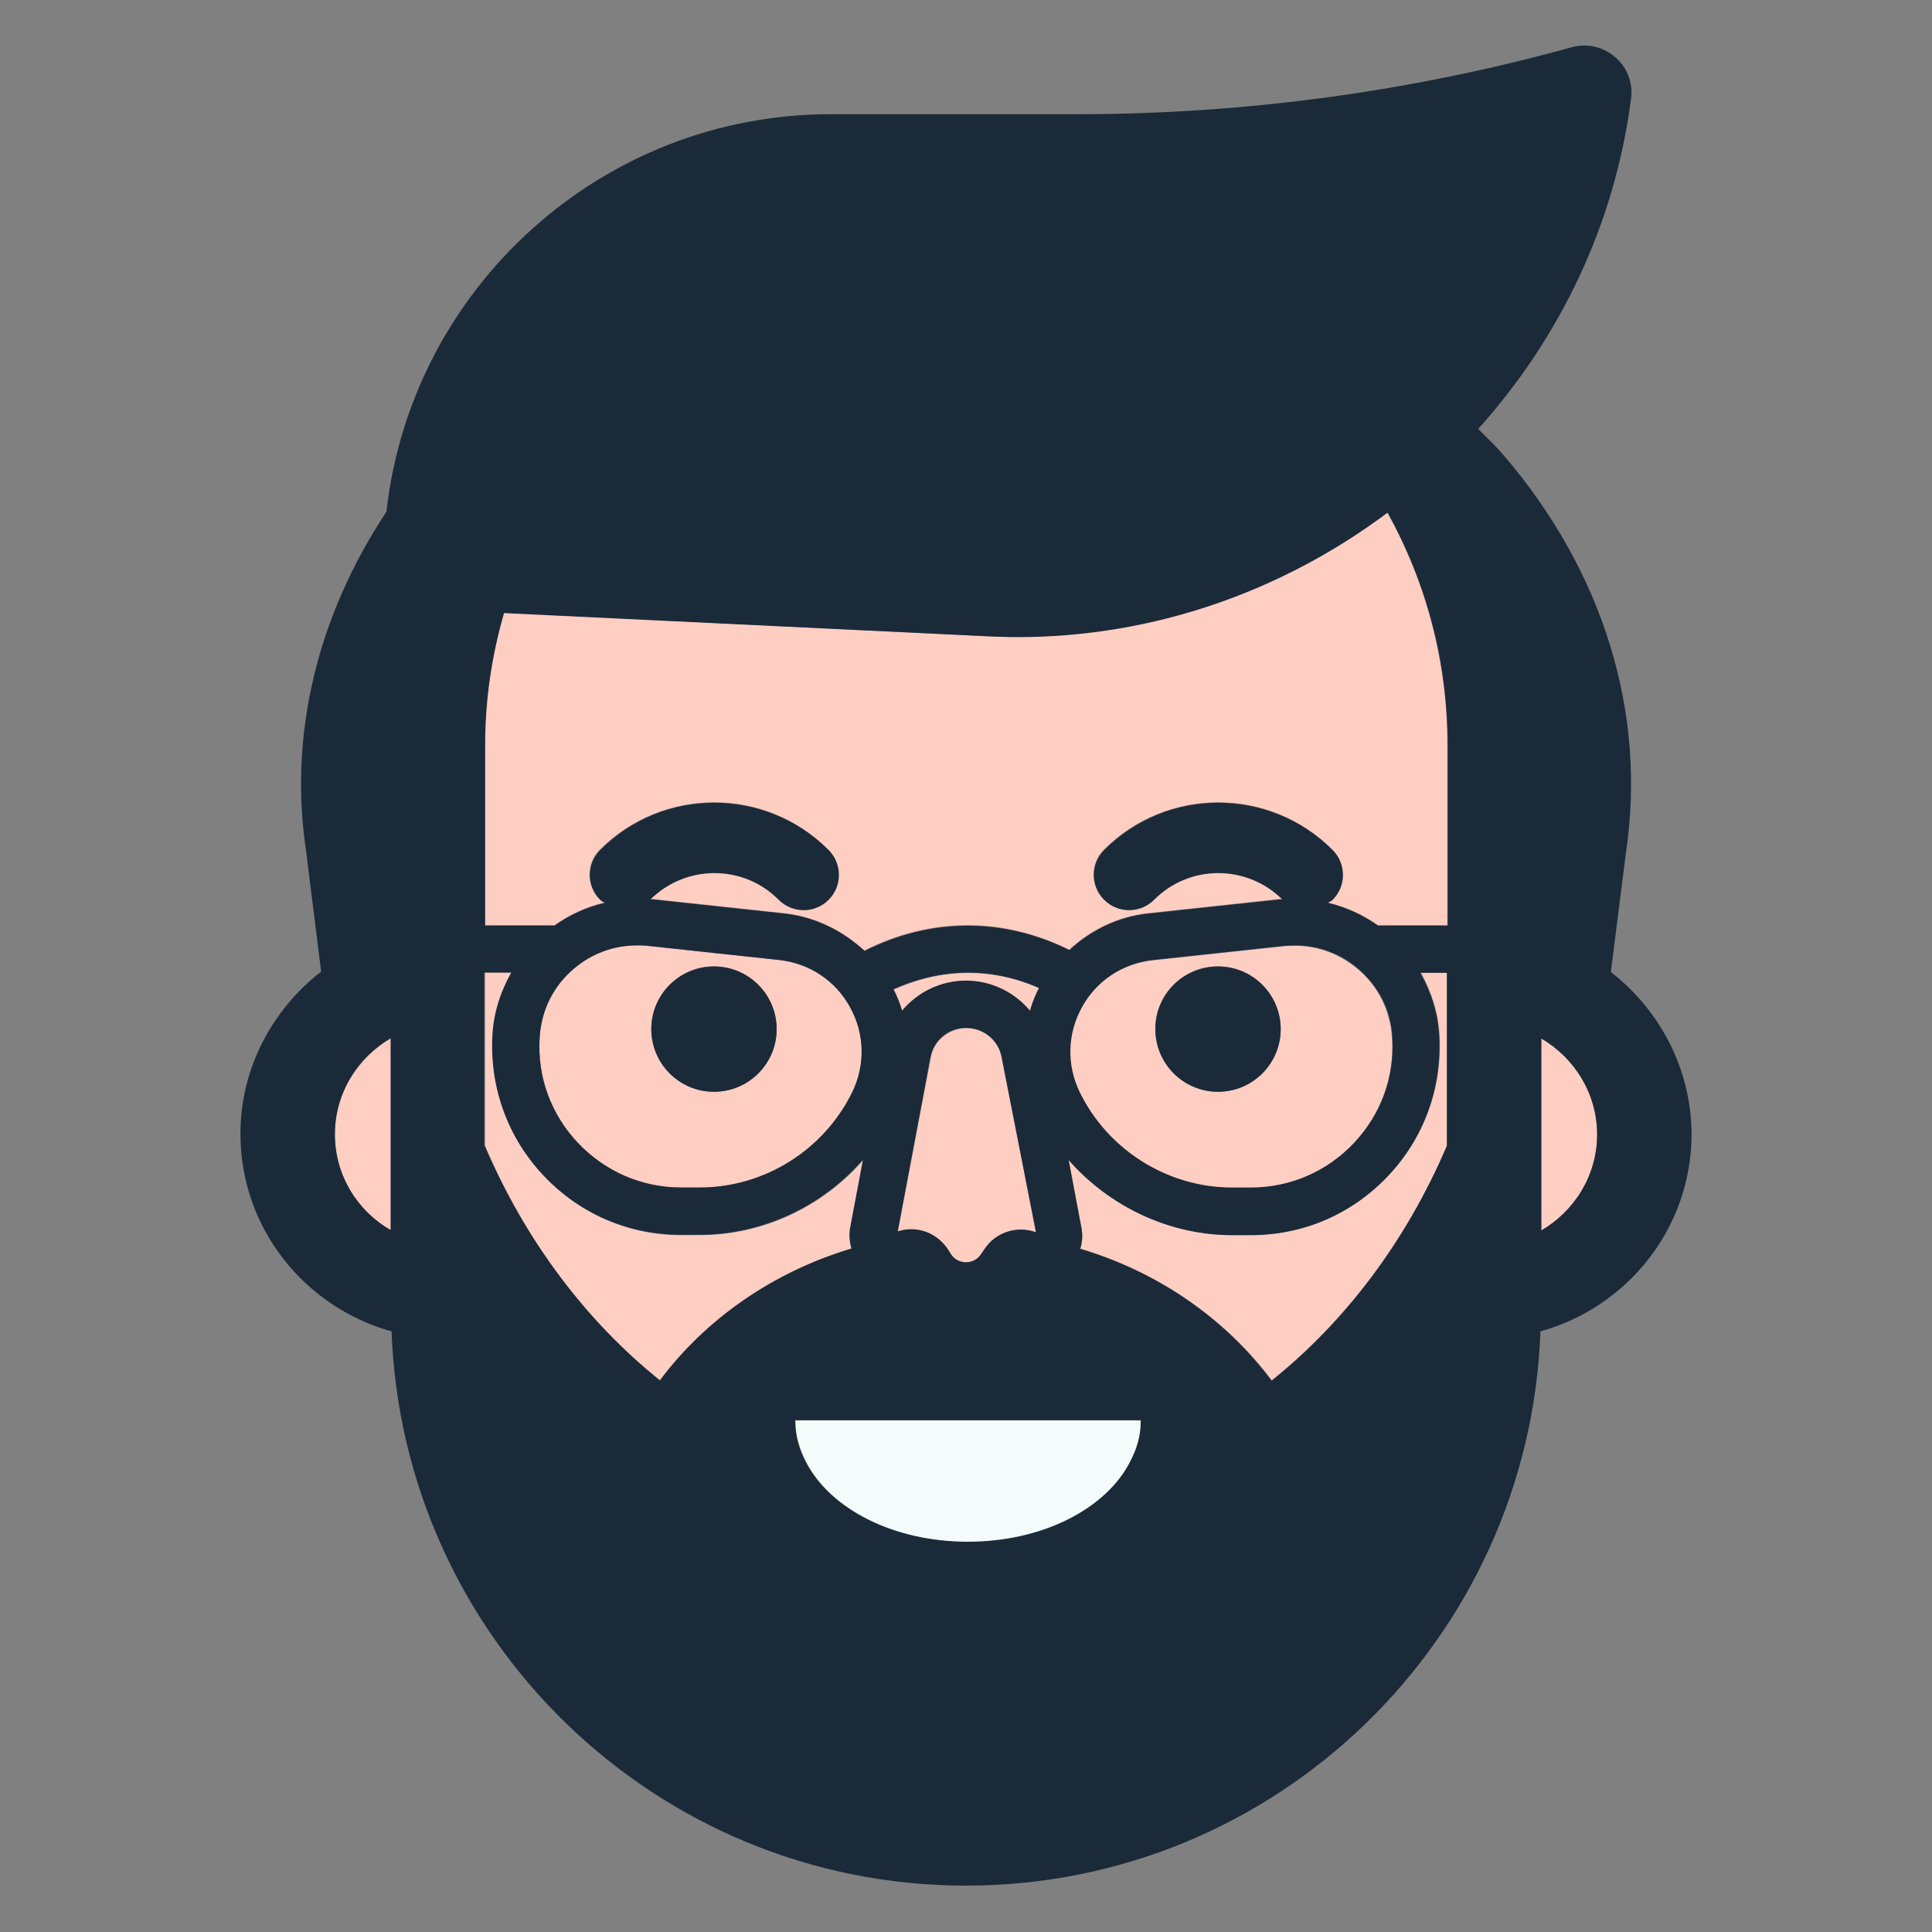
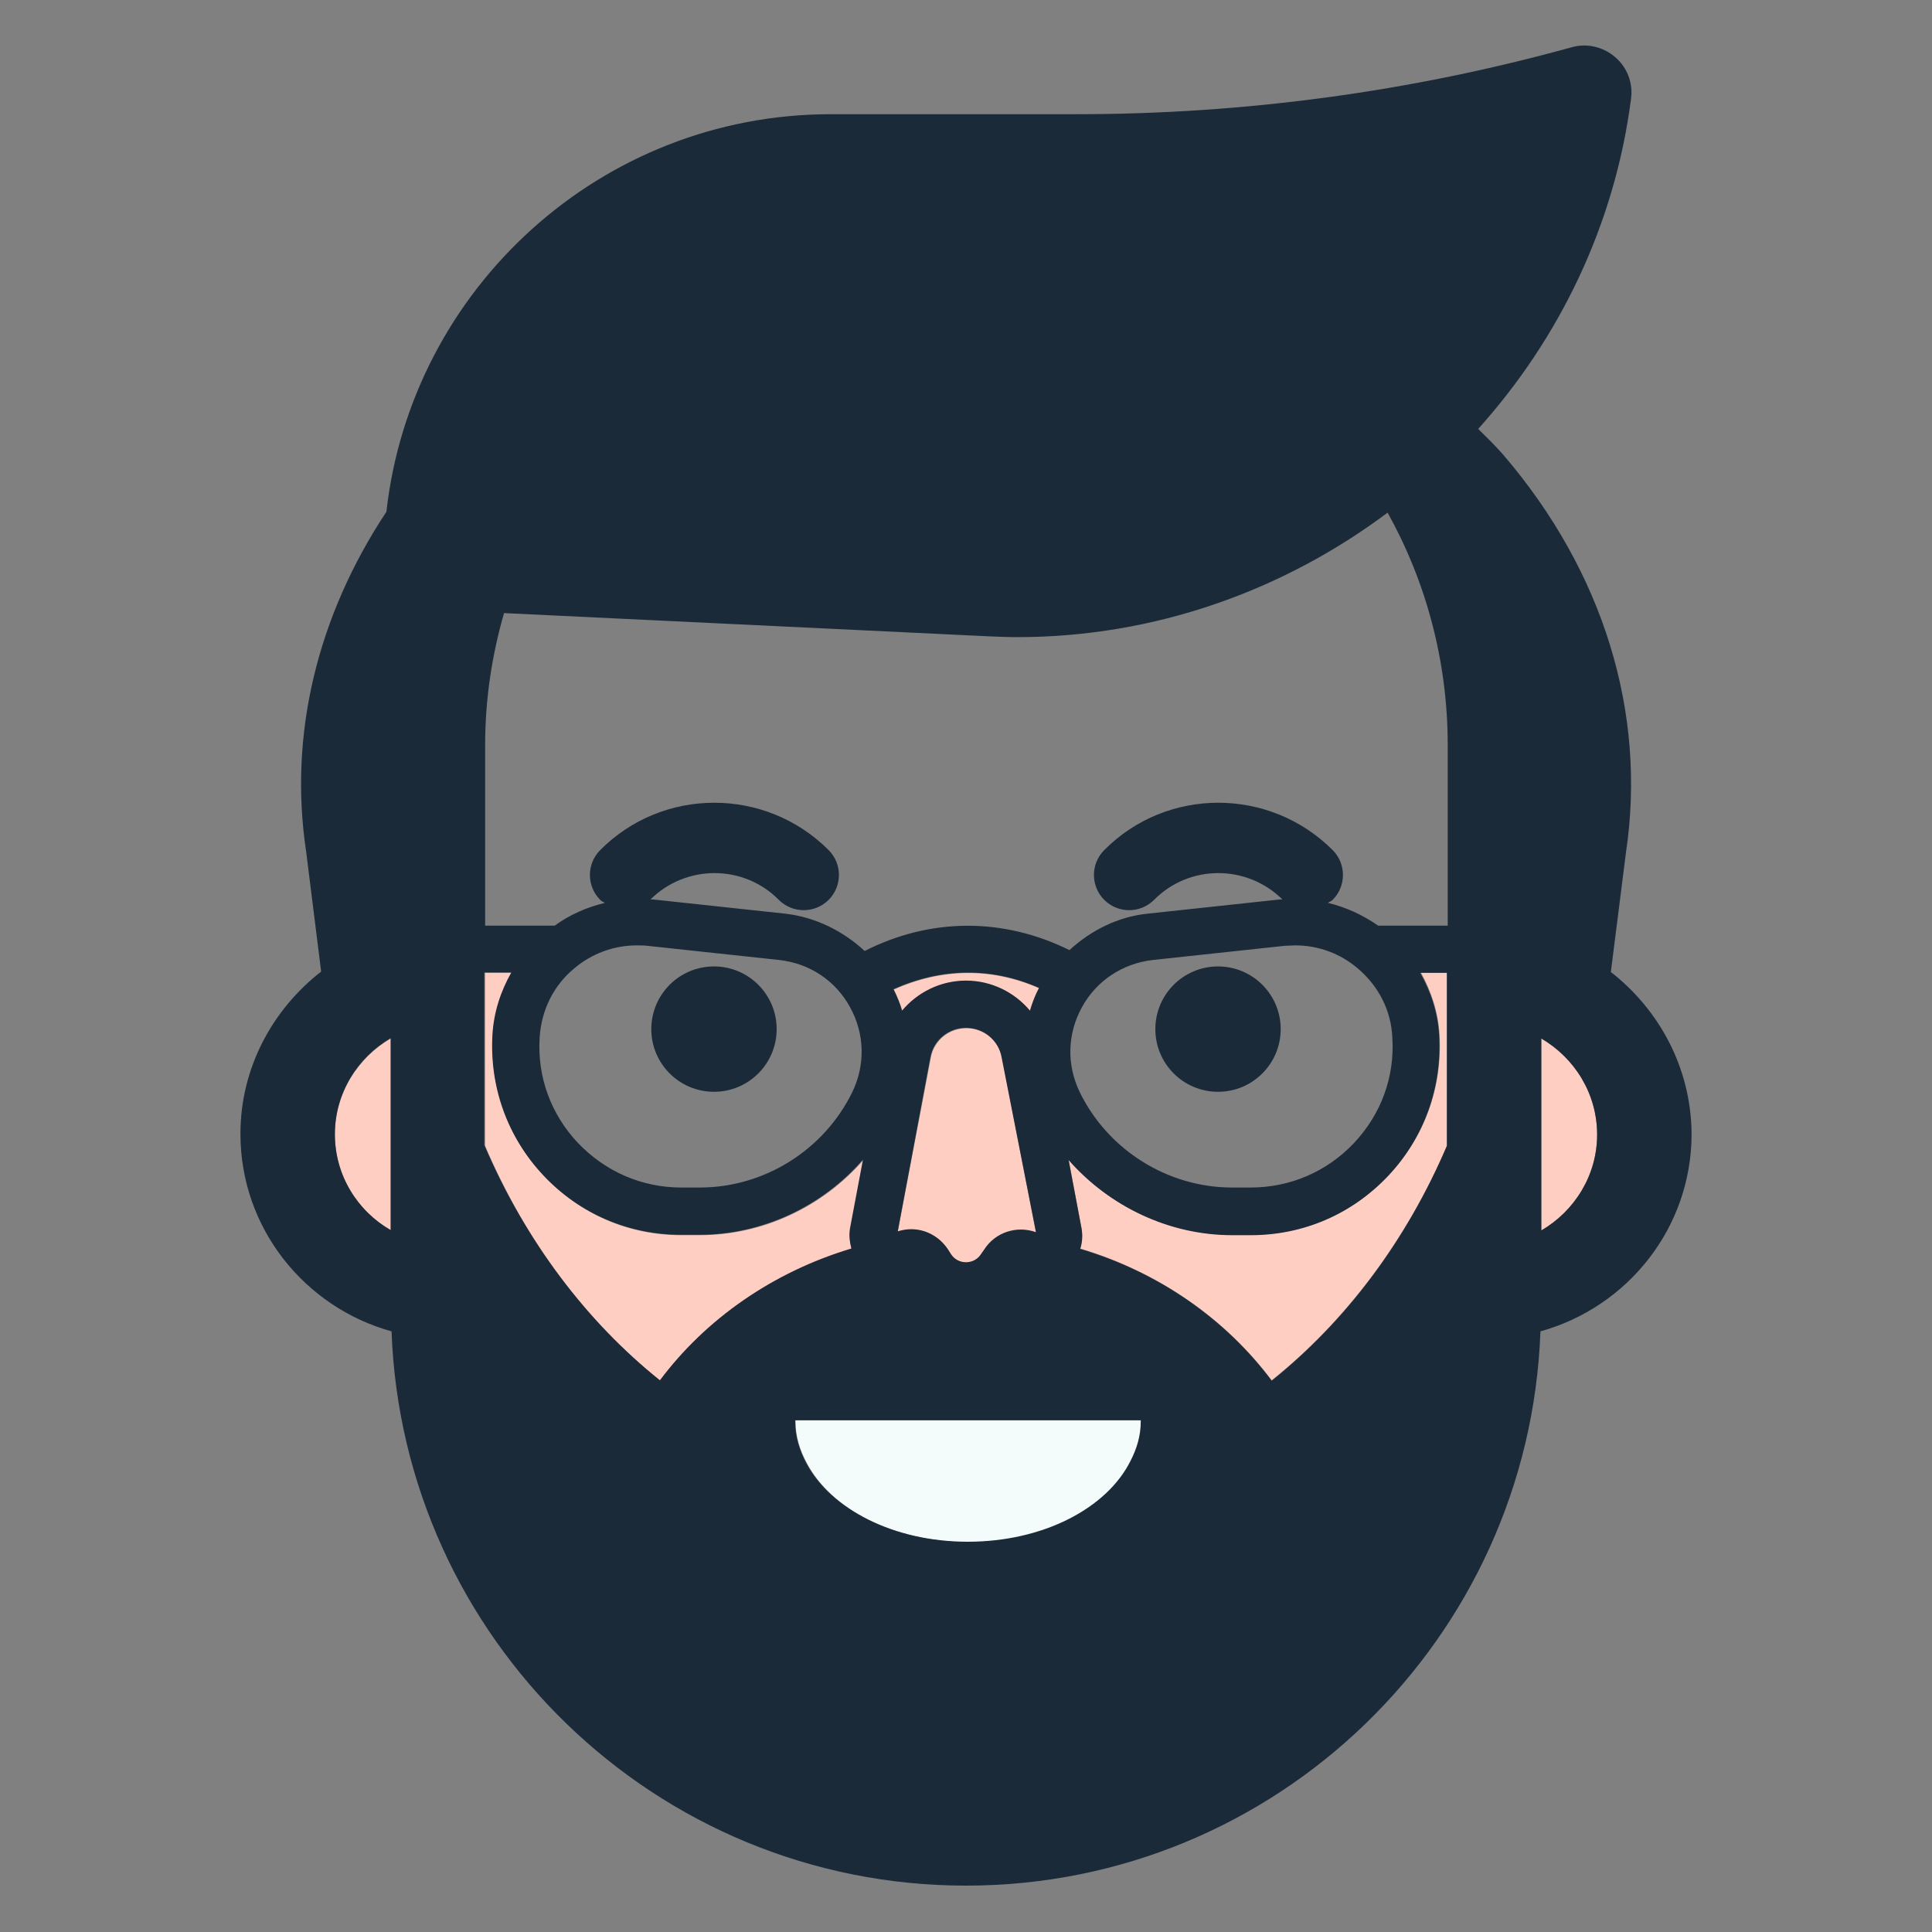
<svg xmlns="http://www.w3.org/2000/svg" version="1.1" x="0px" y="0px" width="45px" height="45px" viewBox="0 0 45 45" enable-background="new 0 0 45 45" xml:space="preserve">
  <rect x="0" y="0" width="45" height="45" fill="#808080" stroke="none" />
  <g id="Calque_3">
</g>
  <g id="Calque_1">
</g>
  <g id="Calque_9">
</g>
  <g id="garcon">
</g>
  <g id="garcon_squelette">
</g>
  <g id="fille">
    <g>
      <path fill="#FFCEC3" d="M35.9,28.66c0.77-0.45,1.3-1.28,1.3-2.24c0-0.96-0.53-1.79-1.3-2.24V28.66z" />
      <path fill="#FFCEC3" d="M7.8,26.42c0,0.96,0.53,1.79,1.3,2.24v-4.47C8.33,24.64,7.8,25.47,7.8,26.42z" />
      <path fill="#FFCEC3" d="M22.5,22.85c0.59,0,1.13,0.27,1.49,0.7c0.06-0.18,0.13-0.36,0.22-0.53c-1.12-0.49-2.28-0.47-3.39,0.03    c0.08,0.16,0.15,0.33,0.2,0.5C21.37,23.11,21.91,22.85,22.5,22.85z" />
-       <path fill="#FFCEC3" d="M23,14.82l-11.27-0.55c-0.28,0.98-0.44,2.01-0.44,3.07v4.21h1.62c0.36-0.25,0.75-0.43,1.17-0.53    C14.05,21,14,20.98,13.97,20.95c-0.32-0.32-0.32-0.84,0-1.16c1.47-1.47,3.86-1.47,5.32,0c0.32,0.32,0.32,0.84,0,1.16    c-0.16,0.16-0.37,0.24-0.58,0.24s-0.42-0.08-0.58-0.24c-0.82-0.83-2.16-0.83-2.99-0.01c0.02,0,0.04,0,0.06,0l3.07,0.33    c0.71,0.08,1.35,0.4,1.86,0.87c1.54-0.78,3.23-0.79,4.77-0.02c0.5-0.46,1.13-0.77,1.83-0.85l3.07-0.33c0.02,0,0.04,0,0.06,0    c-0.83-0.82-2.17-0.82-2.99,0.01c-0.32,0.32-0.84,0.32-1.16,0c-0.32-0.32-0.32-0.84,0-1.16c1.47-1.47,3.86-1.47,5.32,0    c0.32,0.32,0.32,0.84,0,1.16C31,20.98,30.95,21,30.92,21.02c0.42,0.1,0.81,0.27,1.17,0.53h1.62v-4.21c0-1.96-0.51-3.8-1.4-5.41    c-2.43,1.82-5.43,2.9-8.62,2.9C23.46,14.84,23.23,14.83,23,14.82z" />
-       <path fill="#FFCEC3" d="M25.14,25.45c0.66,1.35,2.05,2.22,3.55,2.22h0.43c0.92,0,1.77-0.37,2.41-1.04    c0.63-0.67,0.95-1.54,0.89-2.46c-0.04-0.63-0.32-1.2-0.8-1.6c-0.42-0.35-0.93-0.54-1.46-0.54c-0.08,0-0.17,0-0.25,0.01l-3.07,0.33    c-0.71,0.08-1.31,0.48-1.65,1.1S24.83,24.81,25.14,25.45z M28.37,22.51c0.81,0,1.46,0.66,1.46,1.46c0,0.81-0.66,1.46-1.46,1.46    s-1.46-0.66-1.46-1.46C26.9,23.16,27.56,22.51,28.37,22.51z" />
      <path fill="#FFCEC3" d="M33.53,24.1c0.07,1.22-0.35,2.39-1.19,3.28c-0.84,0.89-1.98,1.38-3.2,1.38H28.7    c-1.47,0-2.86-0.66-3.81-1.75l0.3,1.59c0.03,0.16,0.01,0.33-0.03,0.48c1.83,0.55,3.39,1.64,4.46,3.07    c1.71-1.37,3.13-3.24,4.09-5.48v-4.03h-0.62C33.34,23.09,33.5,23.58,33.53,24.1z" />
      <path fill="#FFCEC3" d="M15.38,32.16c1.07-1.43,2.63-2.53,4.46-3.07c-0.05-0.15-0.06-0.31-0.03-0.48l0.3-1.59    c-0.95,1.09-2.34,1.75-3.81,1.75h-0.43c-1.23,0-2.36-0.49-3.2-1.38c-0.84-0.89-1.26-2.06-1.19-3.28c0.03-0.52,0.19-1.01,0.44-1.45    h-0.62v4.03C12.25,28.92,13.67,30.79,15.38,32.16z" />
-       <path fill="#FFCEC3" d="M12.57,24.16c-0.06,0.92,0.26,1.79,0.89,2.46c0.63,0.67,1.49,1.04,2.41,1.04h0.43    c1.5,0,2.89-0.87,3.55-2.22c0.31-0.64,0.29-1.36-0.05-1.98s-0.95-1.02-1.65-1.1l-3.07-0.33c-0.08-0.01-0.17-0.01-0.25-0.01    c-0.54,0-1.05,0.19-1.46,0.54C12.89,22.97,12.6,23.54,12.57,24.16z M16.63,22.51c0.81,0,1.46,0.66,1.46,1.46    c0,0.81-0.66,1.46-1.46,1.46c-0.81,0-1.46-0.66-1.46-1.46C15.17,23.16,15.83,22.51,16.63,22.51z" />
      <path fill="#F3FBFB" d="M26.58,33.08h-8.05c0,0,0,0.01,0,0.03c0,0.35,0.1,0.67,0.27,0.98c0.57,1.07,2.03,1.83,3.76,1.83    c1.76,0,3.24-0.78,3.79-1.88c0.14-0.29,0.24-0.6,0.24-0.92C26.58,33.1,26.58,33.08,26.58,33.08z" />
      <path fill="#FFCEC3" d="M20.91,28.69c0.1-0.03,0.21-0.05,0.31-0.05c0.34,0,0.66,0.17,0.86,0.47l0.07,0.11    c0.11,0.17,0.28,0.19,0.35,0.19s0.24-0.02,0.35-0.19l0.07-0.1c0.26-0.41,0.76-0.57,1.21-0.41l-0.79-4.07    c-0.07-0.4-0.42-0.69-0.83-0.69s-0.76,0.29-0.83,0.69L20.91,28.69z" />
      <g>
        <path fill="#1B2A39" d="M37.52,22.64l0.35-2.77c0.49-3.26-0.52-6.55-2.85-9.27c-0.18-0.21-0.39-0.41-0.59-0.61     c1.88-2.09,3.18-4.74,3.56-7.69c0.05-0.37-0.09-0.73-0.37-0.97c-0.28-0.24-0.66-0.33-1.01-0.23c-3.76,1.04-7.64,1.56-11.53,1.56     h-5.73c-5.35,0-9.77,4.06-10.35,9.26c-1.61,2.43-2.28,5.19-1.87,7.91l0.35,2.8c-1.13,0.88-1.88,2.24-1.88,3.78     c0,2.2,1.5,4.04,3.52,4.6c0.26,7.16,6.15,12.91,13.38,12.91s13.12-5.75,13.38-12.91c2.02-0.56,3.52-2.4,3.52-4.6     C39.39,24.88,38.65,23.52,37.52,22.64z M23,14.82c0.23,0.01,0.46,0.02,0.7,0.02c3.19,0,6.19-1.08,8.62-2.9     c0.89,1.6,1.4,3.45,1.4,5.41v4.21h-1.62c-0.36-0.25-0.75-0.43-1.17-0.53c0.04-0.03,0.08-0.04,0.11-0.07     c0.32-0.32,0.32-0.84,0-1.16c-1.47-1.47-3.86-1.47-5.32,0c-0.32,0.32-0.32,0.84,0,1.16c0.32,0.32,0.84,0.32,1.16,0     c0.82-0.83,2.16-0.83,2.99-0.01c-0.02,0-0.04,0-0.06,0l-3.07,0.33c-0.7,0.07-1.33,0.39-1.83,0.85c-1.54-0.76-3.23-0.76-4.77,0.02     c-0.51-0.47-1.15-0.79-1.86-0.87l-3.07-0.33c-0.02,0-0.04,0-0.06,0c0.83-0.82,2.17-0.82,2.99,0.01c0.16,0.16,0.37,0.24,0.58,0.24     s0.42-0.08,0.58-0.24c0.32-0.32,0.32-0.84,0-1.16c-1.47-1.47-3.86-1.47-5.32,0c-0.32,0.32-0.32,0.84,0,1.16     c0.03,0.03,0.07,0.05,0.11,0.07c-0.42,0.1-0.81,0.27-1.17,0.53h-1.62v-4.21c0-1.07,0.16-2.1,0.44-3.07L23,14.82z M11.29,22.65     h0.62c-0.25,0.44-0.41,0.93-0.44,1.45c-0.07,1.22,0.35,2.39,1.19,3.28c0.84,0.89,1.98,1.38,3.2,1.38h0.43     c1.47,0,2.86-0.66,3.81-1.75l-0.3,1.59c-0.03,0.16-0.01,0.32,0.03,0.48c-1.83,0.55-3.39,1.64-4.46,3.07     c-1.71-1.37-3.13-3.24-4.09-5.48V22.65z M14.83,22.02c0.08,0,0.17,0,0.25,0.01l3.07,0.33c0.71,0.08,1.31,0.48,1.65,1.1     s0.36,1.34,0.05,1.98c-0.66,1.35-2.05,2.22-3.55,2.22h-0.43c-0.92,0-1.77-0.37-2.41-1.04c-0.63-0.67-0.95-1.54-0.89-2.46     c0.04-0.63,0.32-1.2,0.8-1.6C13.78,22.21,14.3,22.02,14.83,22.02z M30.17,22.02c0.54,0,1.05,0.19,1.46,0.54     c0.48,0.41,0.77,0.97,0.8,1.6c0.06,0.92-0.26,1.79-0.89,2.46c-0.63,0.67-1.49,1.04-2.41,1.04H28.7c-1.5,0-2.89-0.87-3.55-2.22     c-0.31-0.64-0.29-1.36,0.05-1.98s0.95-1.02,1.65-1.1l3.07-0.33C30,22.03,30.08,22.02,30.17,22.02z M24.13,28.7     c-0.45-0.16-0.95,0-1.21,0.41l-0.07,0.1c-0.11,0.17-0.28,0.19-0.35,0.19s-0.24-0.02-0.35-0.19l-0.07-0.11     c-0.2-0.3-0.52-0.47-0.86-0.47c-0.1,0-0.21,0.02-0.31,0.05l0.76-4.05c0.07-0.4,0.42-0.69,0.83-0.69s0.76,0.29,0.83,0.69     L24.13,28.7z M18.52,33.11c0-0.02,0-0.03,0-0.03h8.05c0,0,0,0.01,0,0.03c0,0.33-0.09,0.63-0.24,0.92     c-0.55,1.1-2.03,1.88-3.79,1.88c-1.73,0-3.19-0.76-3.76-1.83C18.62,33.78,18.52,33.45,18.52,33.11z M23.99,23.54     c-0.36-0.43-0.9-0.7-1.49-0.7s-1.13,0.27-1.49,0.7c-0.05-0.17-0.12-0.34-0.2-0.5c1.12-0.5,2.28-0.52,3.39-0.03     C24.11,23.18,24.04,23.36,23.99,23.54z M29.62,32.16c-1.07-1.43-2.63-2.53-4.46-3.07c0.05-0.15,0.06-0.31,0.03-0.48l-0.3-1.59     c0.95,1.08,2.34,1.75,3.81,1.75h0.43c1.23,0,2.36-0.49,3.2-1.38c0.84-0.89,1.26-2.06,1.19-3.28c-0.03-0.52-0.19-1.01-0.44-1.45     h0.62v4.03C32.75,28.92,31.33,30.79,29.62,32.16z M7.8,26.42c0-0.96,0.53-1.79,1.3-2.24v4.47C8.33,28.21,7.8,27.38,7.8,26.42z      M35.9,28.66v-4.47c0.77,0.45,1.3,1.28,1.3,2.24C37.2,27.38,36.67,28.21,35.9,28.66z" />
        <circle fill="#1B2A39" cx="16.63" cy="23.97" r="1.46" />
        <circle fill="#1B2A39" cx="28.37" cy="23.97" r="1.46" />
      </g>
    </g>
  </g>
  <g id="fille_squelette">
</g>
  <g id="ratio">
</g>
  <g id="divers">
</g>
</svg>